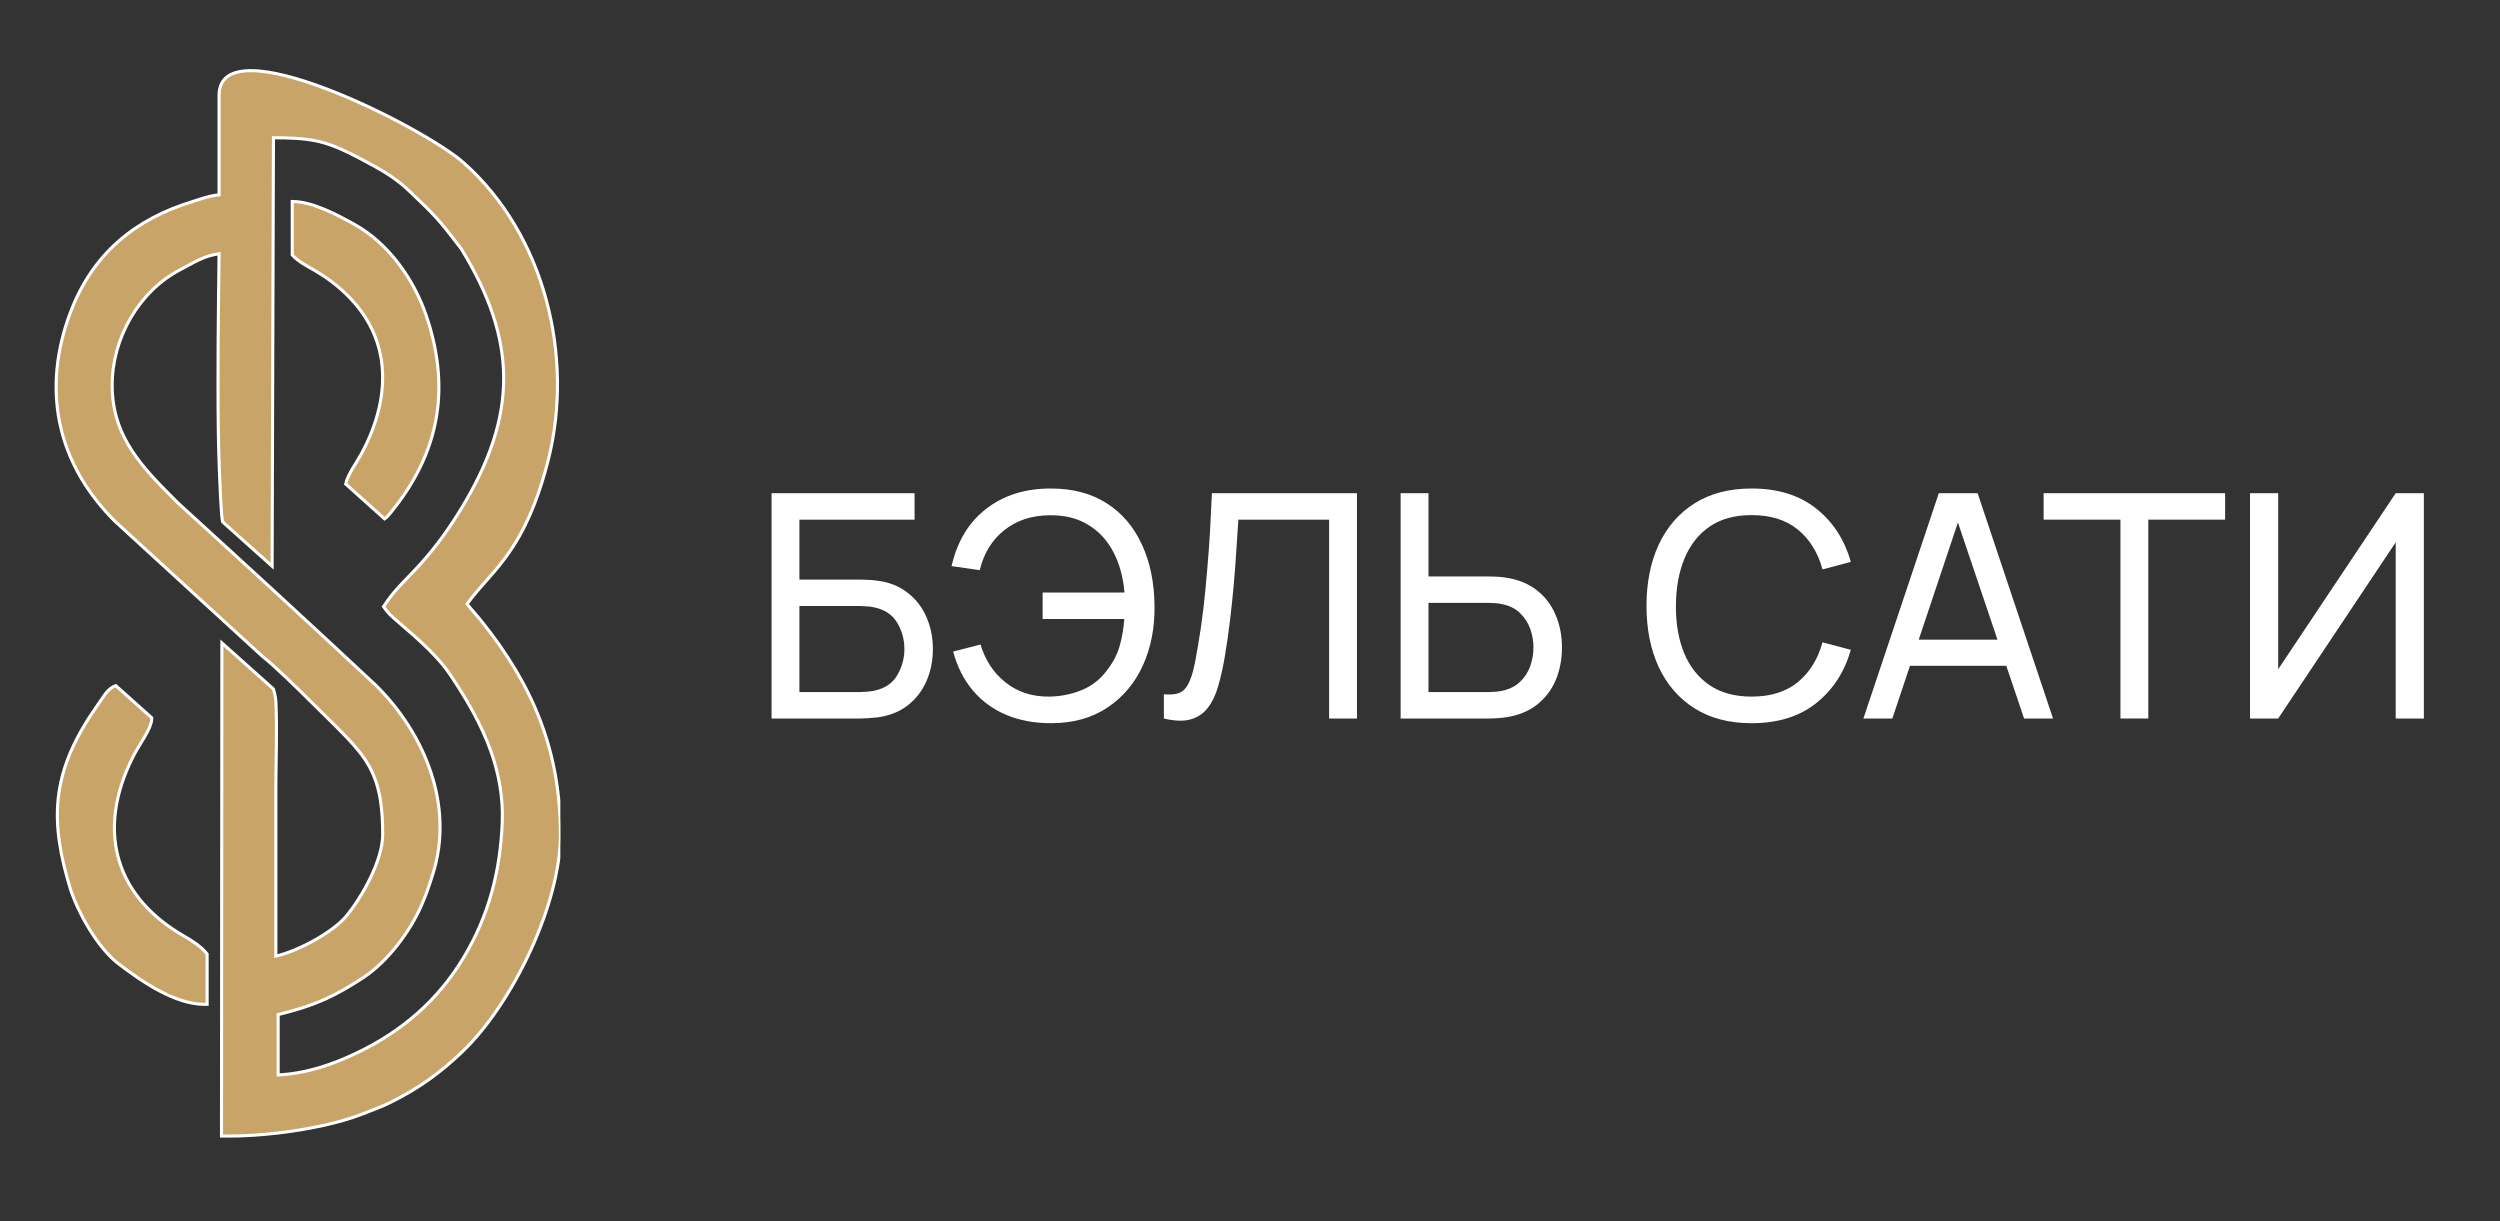
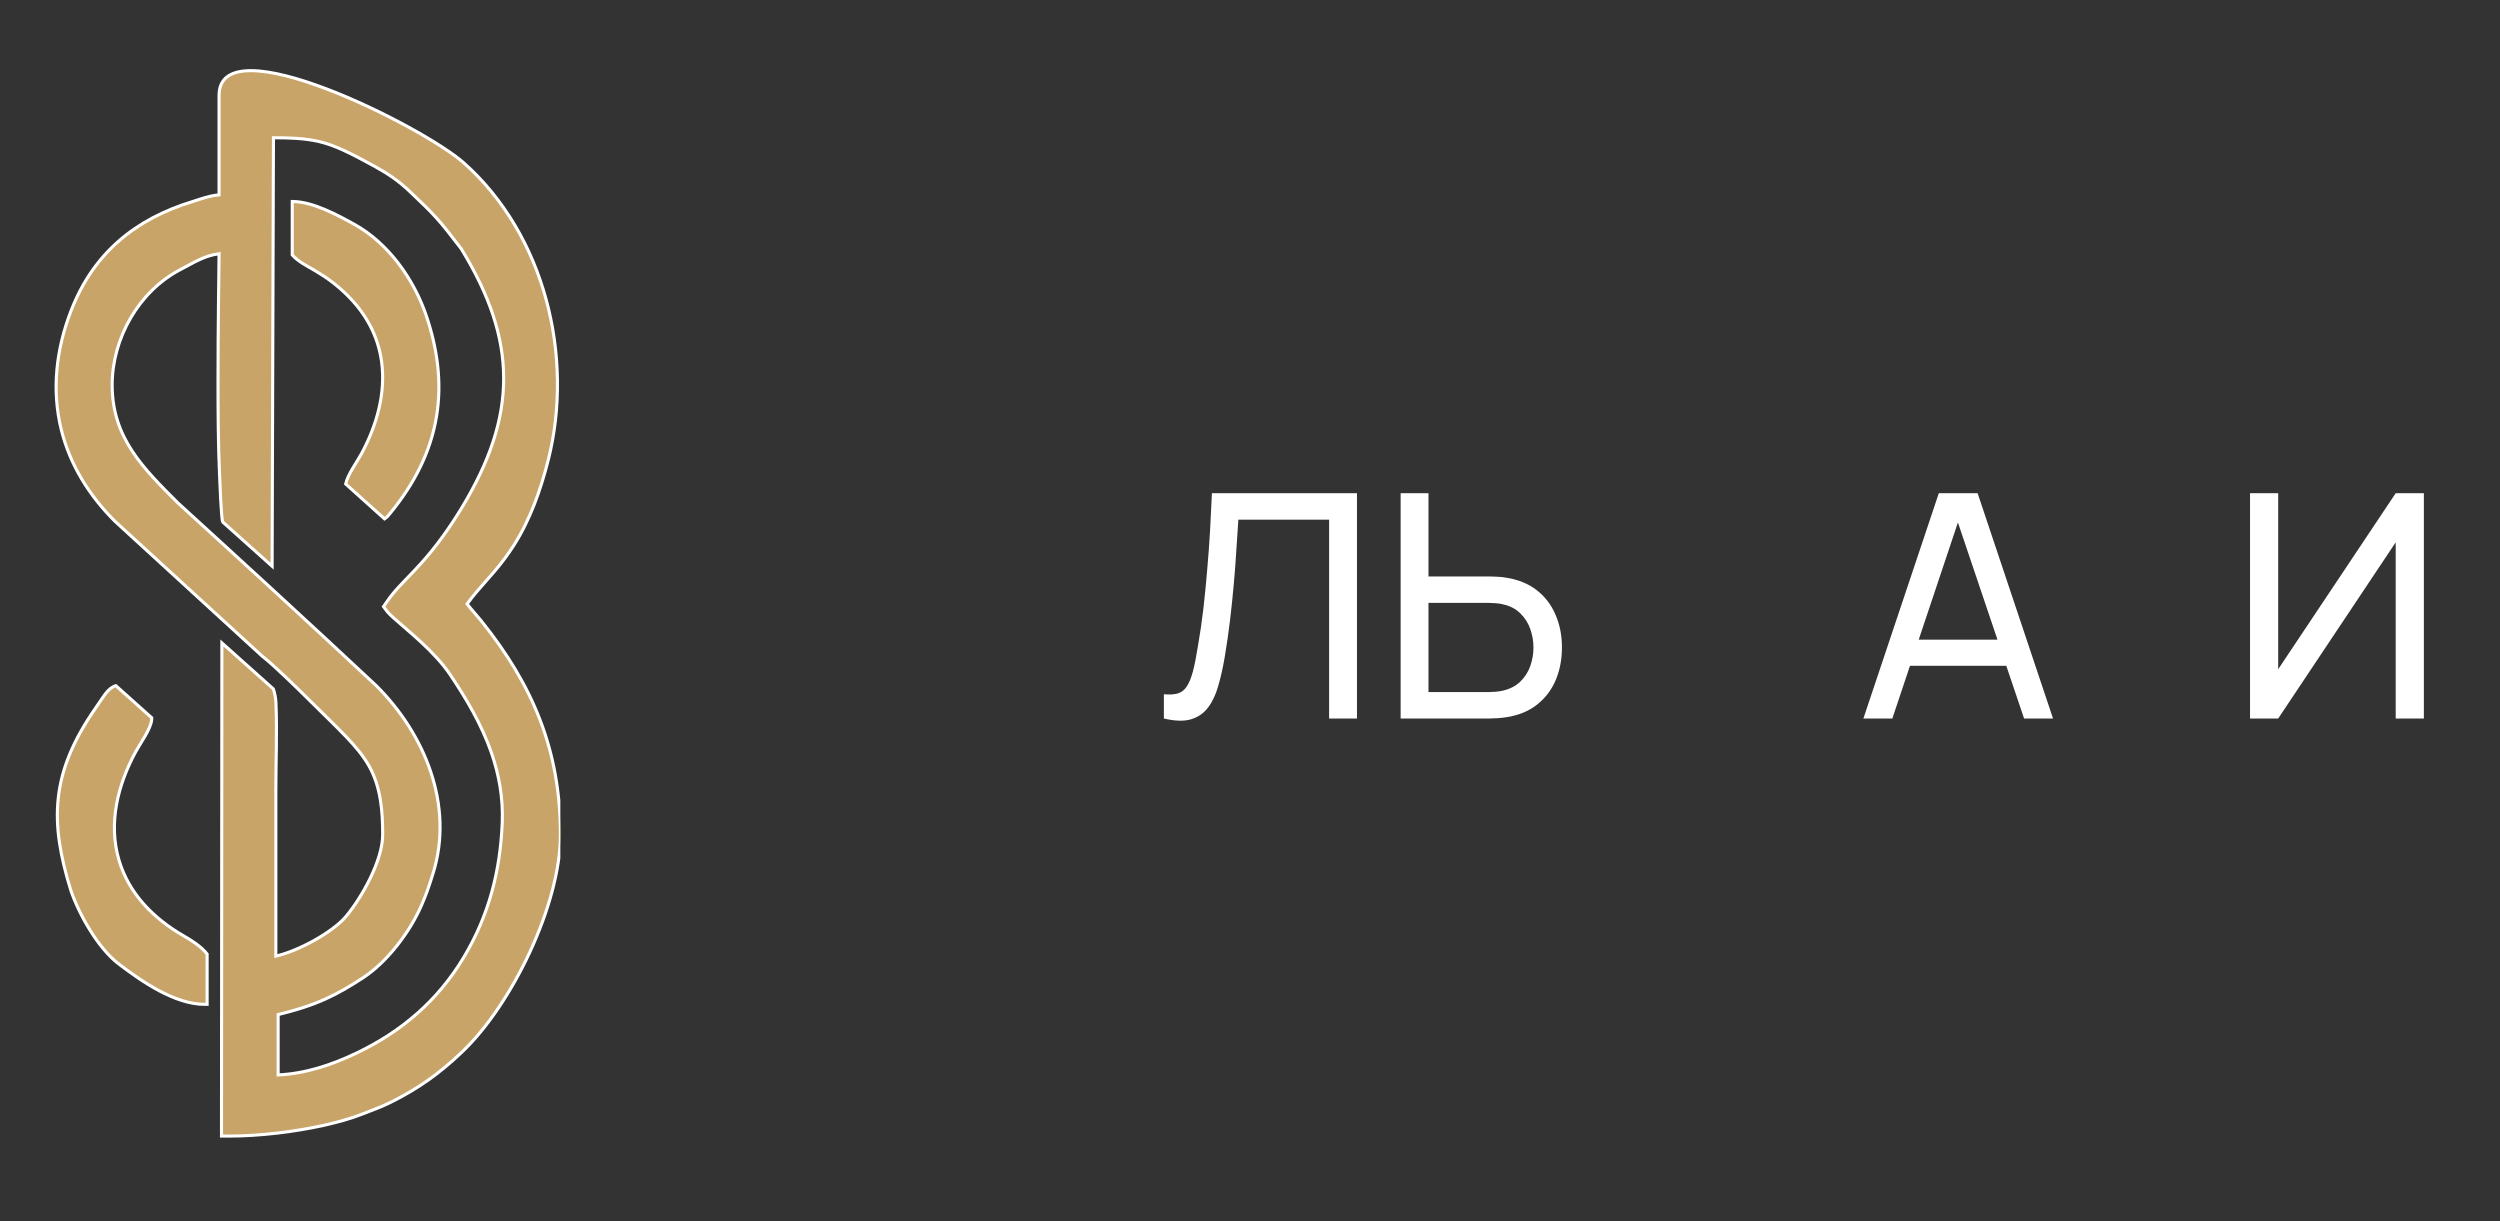
<svg xmlns="http://www.w3.org/2000/svg" width="174" height="85" viewBox="0 0 174 85" fill="none">
  <rect x="0" y="0" width="174" height="85" fill="#333333" stroke="none" />
  <g clip-path="url(#clip0_182_247)">
    <path fill-rule="evenodd" clip-rule="evenodd" d="M6.682 49.238C6.883 48.952 7.07 48.653 7.276 48.372C7.436 48.154 7.605 47.954 7.847 47.818C7.915 47.777 7.988 47.745 8.061 47.723L10.56 49.959C10.56 50 10.56 50.036 10.556 50.077C10.514 50.721 9.765 51.729 9.445 52.323C8.198 54.623 7.522 57.291 8.281 59.863C8.97 62.204 10.688 63.928 12.771 65.13C13.342 65.456 13.986 65.86 14.415 66.4V69.902H14.246C12.159 69.902 9.866 68.31 8.262 67.09C6.823 65.992 5.508 63.66 4.928 61.968C3.471 57.227 3.471 53.834 6.682 49.238ZM32.258 11.317C29.462 8.84 15.247 1.654 15.247 6.639V13.558C15.018 13.581 14.79 13.621 14.562 13.676C14.182 13.771 13.803 13.903 13.429 14.021C9.382 15.25 6.485 17.654 4.951 21.615C3.918 24.278 3.576 27.118 4.265 29.908C4.873 32.362 6.211 34.499 8.002 36.282L8.011 36.291L18.243 45.663L18.257 45.672C19.139 46.371 20.774 47.972 21.614 48.812C22.45 49.646 23.318 50.468 24.131 51.32C24.716 51.937 25.282 52.591 25.698 53.339C26.507 54.791 26.635 56.469 26.635 58.098C26.635 59.876 25.187 62.471 24.063 63.805C23.163 64.867 20.801 66.187 19.198 66.545C19.198 62.694 19.198 58.837 19.198 54.986C19.198 52.958 19.294 50.921 19.203 48.893C19.189 48.585 19.13 48.263 19.024 47.95L15.443 44.747C15.434 56.202 15.425 67.643 15.416 79.071H15.905C17.028 79.071 18.157 78.993 19.271 78.867C20.363 78.74 21.45 78.562 22.523 78.327C23.451 78.118 24.396 77.864 25.278 77.515C25.927 77.26 26.552 77.038 27.183 76.725C29.138 75.75 30.568 74.725 32.13 73.246C35.647 69.92 39.005 62.952 39.005 58.098C39.005 52.259 37.109 47.705 33.473 43.186C33.167 42.805 32.81 42.429 32.509 42.034C32.719 41.744 32.943 41.467 33.171 41.195C33.578 40.714 34.007 40.251 34.414 39.77C34.893 39.208 35.332 38.627 35.734 38.001C36.908 36.168 37.634 34.086 38.164 31.994C39.964 24.813 37.926 16.339 32.258 11.317ZM12.396 35.016C17.047 39.258 21.587 43.418 26.182 47.718L26.187 47.723C29.576 51.093 31.614 56.061 30.143 60.779C30.015 61.192 29.882 61.609 29.736 62.013C29.613 62.349 29.48 62.675 29.339 63.002C28.549 64.839 26.963 66.944 25.278 68.047C24.428 68.605 23.56 69.122 22.633 69.539C21.573 70.016 20.477 70.342 19.358 70.614V74.815C21.272 74.725 23.095 74.117 24.821 73.291C27.968 71.785 30.467 69.639 32.262 66.654C34.026 63.723 34.825 60.62 34.957 57.218C35.021 55.544 34.738 53.92 34.185 52.341C33.505 50.408 32.454 48.621 31.312 46.929C31.024 46.502 30.691 46.103 30.344 45.727C29.709 45.037 29.01 44.407 28.297 43.794C28.014 43.549 27.731 43.309 27.457 43.064C27.27 42.896 27.046 42.696 26.895 42.492L26.694 42.22L26.886 41.939C27.009 41.753 27.146 41.576 27.283 41.399C27.576 41.036 27.9 40.691 28.224 40.355C28.59 39.974 28.96 39.598 29.311 39.203C30.385 38.014 31.289 36.735 32.121 35.37C36.04 28.914 36.035 23.729 32.098 17.31C30.513 15.236 30.271 14.991 28.53 13.335C27.777 12.614 27.032 12.106 26.118 11.602C25.383 11.199 24.634 10.79 23.871 10.441C23.332 10.196 22.784 9.988 22.204 9.851C21.199 9.616 20.084 9.588 19.034 9.588L19.024 11.897V11.902L18.938 39.407L15.503 36.331C15.402 36.182 15.292 33.369 15.279 33.015C15.187 30.897 15.174 28.764 15.174 26.641C15.174 24.668 15.187 22.695 15.21 20.726C15.219 19.705 15.242 18.68 15.247 17.659C14.219 17.795 13.506 18.267 12.552 18.766C9.642 20.286 7.806 23.561 7.806 26.8C7.806 30.479 9.966 32.589 12.396 35.016ZM20.345 14.025H20.354C21.747 14.025 23.465 14.95 24.661 15.613C27.032 16.924 28.804 19.433 29.663 21.955C30.435 24.223 30.773 26.582 30.385 28.964C29.974 31.482 28.809 33.7 27.201 35.669C27.069 35.832 26.945 36 26.767 36.114L24.058 33.682C24.195 33.042 24.849 32.144 25.145 31.6C26.21 29.636 26.872 27.367 26.552 25.126C26.297 23.343 25.451 21.814 24.172 20.549C23.474 19.859 22.766 19.328 21.921 18.834C21.386 18.521 20.756 18.212 20.34 17.745V14.025H20.345Z" fill="#C8A468" stroke="white" stroke-width="0.216" stroke-miterlimit="2.613" />
  </g>
-   <path d="M53.701 50.008V34.327H63.654V36.167H55.639V40.338H59.897C60.05 40.338 60.231 40.345 60.442 40.36C60.652 40.367 60.855 40.385 61.051 40.414C61.879 40.516 62.58 40.792 63.153 41.242C63.734 41.685 64.173 42.247 64.471 42.93C64.776 43.612 64.928 44.36 64.928 45.173C64.928 45.979 64.779 46.723 64.482 47.406C64.184 48.088 63.745 48.654 63.164 49.104C62.591 49.547 61.886 49.823 61.051 49.932C60.855 49.954 60.652 49.972 60.442 49.986C60.231 50.001 60.05 50.008 59.897 50.008H53.701ZM55.639 48.168H59.832C59.97 48.168 60.126 48.16 60.3 48.146C60.482 48.132 60.652 48.11 60.812 48.081C61.567 47.928 62.111 47.569 62.445 47.003C62.779 46.429 62.946 45.819 62.946 45.173C62.946 44.512 62.779 43.903 62.445 43.344C62.111 42.777 61.567 42.418 60.812 42.266C60.652 42.229 60.482 42.207 60.3 42.2C60.126 42.186 59.97 42.178 59.832 42.178H55.639V48.168Z" fill="white" />
-   <path d="M73.133 50.335C71.994 50.335 70.963 50.142 70.041 49.758C69.126 49.373 68.353 48.81 67.721 48.07C67.09 47.329 66.629 46.422 66.338 45.347L68.244 44.857C68.578 45.968 69.166 46.854 70.008 47.514C70.85 48.175 71.859 48.498 73.035 48.484C73.841 48.469 74.596 48.317 75.301 48.026C76.012 47.729 76.597 47.268 77.054 46.643C77.475 46.099 77.769 45.529 77.936 44.934C78.103 44.331 78.208 43.714 78.252 43.082H72.567V41.242H78.263C78.175 40.175 77.918 39.234 77.49 38.421C77.068 37.608 76.484 36.977 75.736 36.526C74.996 36.069 74.096 35.848 73.035 35.862C71.787 35.877 70.738 36.225 69.888 36.908C69.039 37.583 68.473 38.508 68.189 39.684L66.229 39.401C66.621 37.681 67.424 36.352 68.636 35.416C69.848 34.472 71.348 34 73.133 34C74.658 34 75.954 34.341 77.021 35.024C78.088 35.706 78.905 36.661 79.471 37.888C80.045 39.115 80.339 40.541 80.353 42.167C80.375 43.692 80.107 45.071 79.548 46.306C78.989 47.54 78.165 48.52 77.076 49.246C75.994 49.972 74.68 50.335 73.133 50.335Z" fill="white" />
  <path d="M81.006 50.008V48.32C81.391 48.357 81.711 48.338 81.965 48.266C82.219 48.193 82.426 48.037 82.585 47.797C82.752 47.558 82.898 47.209 83.021 46.752C83.144 46.288 83.264 45.685 83.38 44.944C83.533 44.073 83.66 43.195 83.762 42.309C83.863 41.416 83.95 40.523 84.023 39.63C84.103 38.73 84.168 37.837 84.219 36.951C84.27 36.058 84.313 35.183 84.35 34.327H94.445V50.008H92.506V36.167H86.19C86.147 36.828 86.099 37.536 86.049 38.291C86.005 39.038 85.947 39.819 85.874 40.632C85.802 41.445 85.715 42.284 85.613 43.148C85.511 44.011 85.384 44.89 85.232 45.783C85.108 46.502 84.96 47.159 84.785 47.754C84.618 48.349 84.382 48.847 84.077 49.246C83.78 49.645 83.384 49.917 82.89 50.063C82.404 50.208 81.776 50.19 81.006 50.008Z" fill="white" />
  <path d="M97.484 50.008V34.327H99.422V40.12H103.68C103.832 40.12 104.014 40.127 104.224 40.142C104.435 40.149 104.638 40.171 104.834 40.207C105.676 40.338 106.384 40.628 106.958 41.078C107.539 41.529 107.974 42.099 108.265 42.788C108.562 43.471 108.711 44.229 108.711 45.064C108.711 45.892 108.566 46.651 108.275 47.34C107.985 48.023 107.549 48.593 106.969 49.05C106.395 49.5 105.684 49.79 104.834 49.921C104.638 49.95 104.435 49.972 104.224 49.986C104.014 50.001 103.832 50.008 103.68 50.008H97.484ZM99.422 48.168H103.615C103.753 48.168 103.909 48.16 104.083 48.146C104.264 48.132 104.435 48.106 104.595 48.07C105.096 47.954 105.502 47.743 105.814 47.438C106.134 47.126 106.366 46.763 106.511 46.349C106.656 45.928 106.729 45.5 106.729 45.064C106.729 44.629 106.656 44.204 106.511 43.79C106.366 43.369 106.134 43.002 105.814 42.69C105.502 42.378 105.096 42.167 104.595 42.059C104.435 42.015 104.264 41.99 104.083 41.982C103.909 41.968 103.753 41.961 103.615 41.961H99.422V48.168Z" fill="white" />
-   <path d="M121.914 50.335C120.353 50.335 119.028 49.99 117.939 49.3C116.85 48.611 116.019 47.652 115.445 46.425C114.879 45.199 114.596 43.779 114.596 42.167C114.596 40.556 114.879 39.136 115.445 37.91C116.019 36.683 116.85 35.724 117.939 35.035C119.028 34.345 120.353 34 121.914 34C123.729 34 125.221 34.461 126.39 35.383C127.566 36.305 128.375 37.547 128.818 39.107L126.847 39.63C126.528 38.461 125.958 37.539 125.137 36.864C124.317 36.189 123.242 35.851 121.914 35.851C120.745 35.851 119.772 36.116 118.995 36.646C118.219 37.176 117.634 37.917 117.242 38.868C116.85 39.812 116.65 40.911 116.643 42.167C116.636 43.416 116.828 44.516 117.22 45.467C117.612 46.411 118.2 47.151 118.985 47.689C119.769 48.219 120.745 48.484 121.914 48.484C123.242 48.484 124.317 48.146 125.137 47.471C125.958 46.788 126.528 45.866 126.847 44.705L128.818 45.227C128.375 46.781 127.566 48.023 126.39 48.952C125.221 49.874 123.729 50.335 121.914 50.335Z" fill="white" />
  <path d="M129.692 50.008L134.941 34.327H137.642L142.891 50.008H140.876L135.965 35.459H136.574L131.707 50.008H129.692ZM132.219 46.338V44.52H140.364V46.338H132.219Z" fill="white" />
-   <path d="M147.583 50.008V36.167H142.236V34.327H154.868V36.167H149.521V50.008H147.583Z" fill="white" />
  <path d="M168.701 50.008H166.741V37.746L158.562 50.008H156.602V34.327H158.562V46.578L166.741 34.327H168.701V50.008Z" fill="white" />
  <defs>
    <clipPath id="clip0_182_247">
      <rect width="36" height="76" fill="white" transform="translate(3 4)" />
    </clipPath>
  </defs>
</svg>